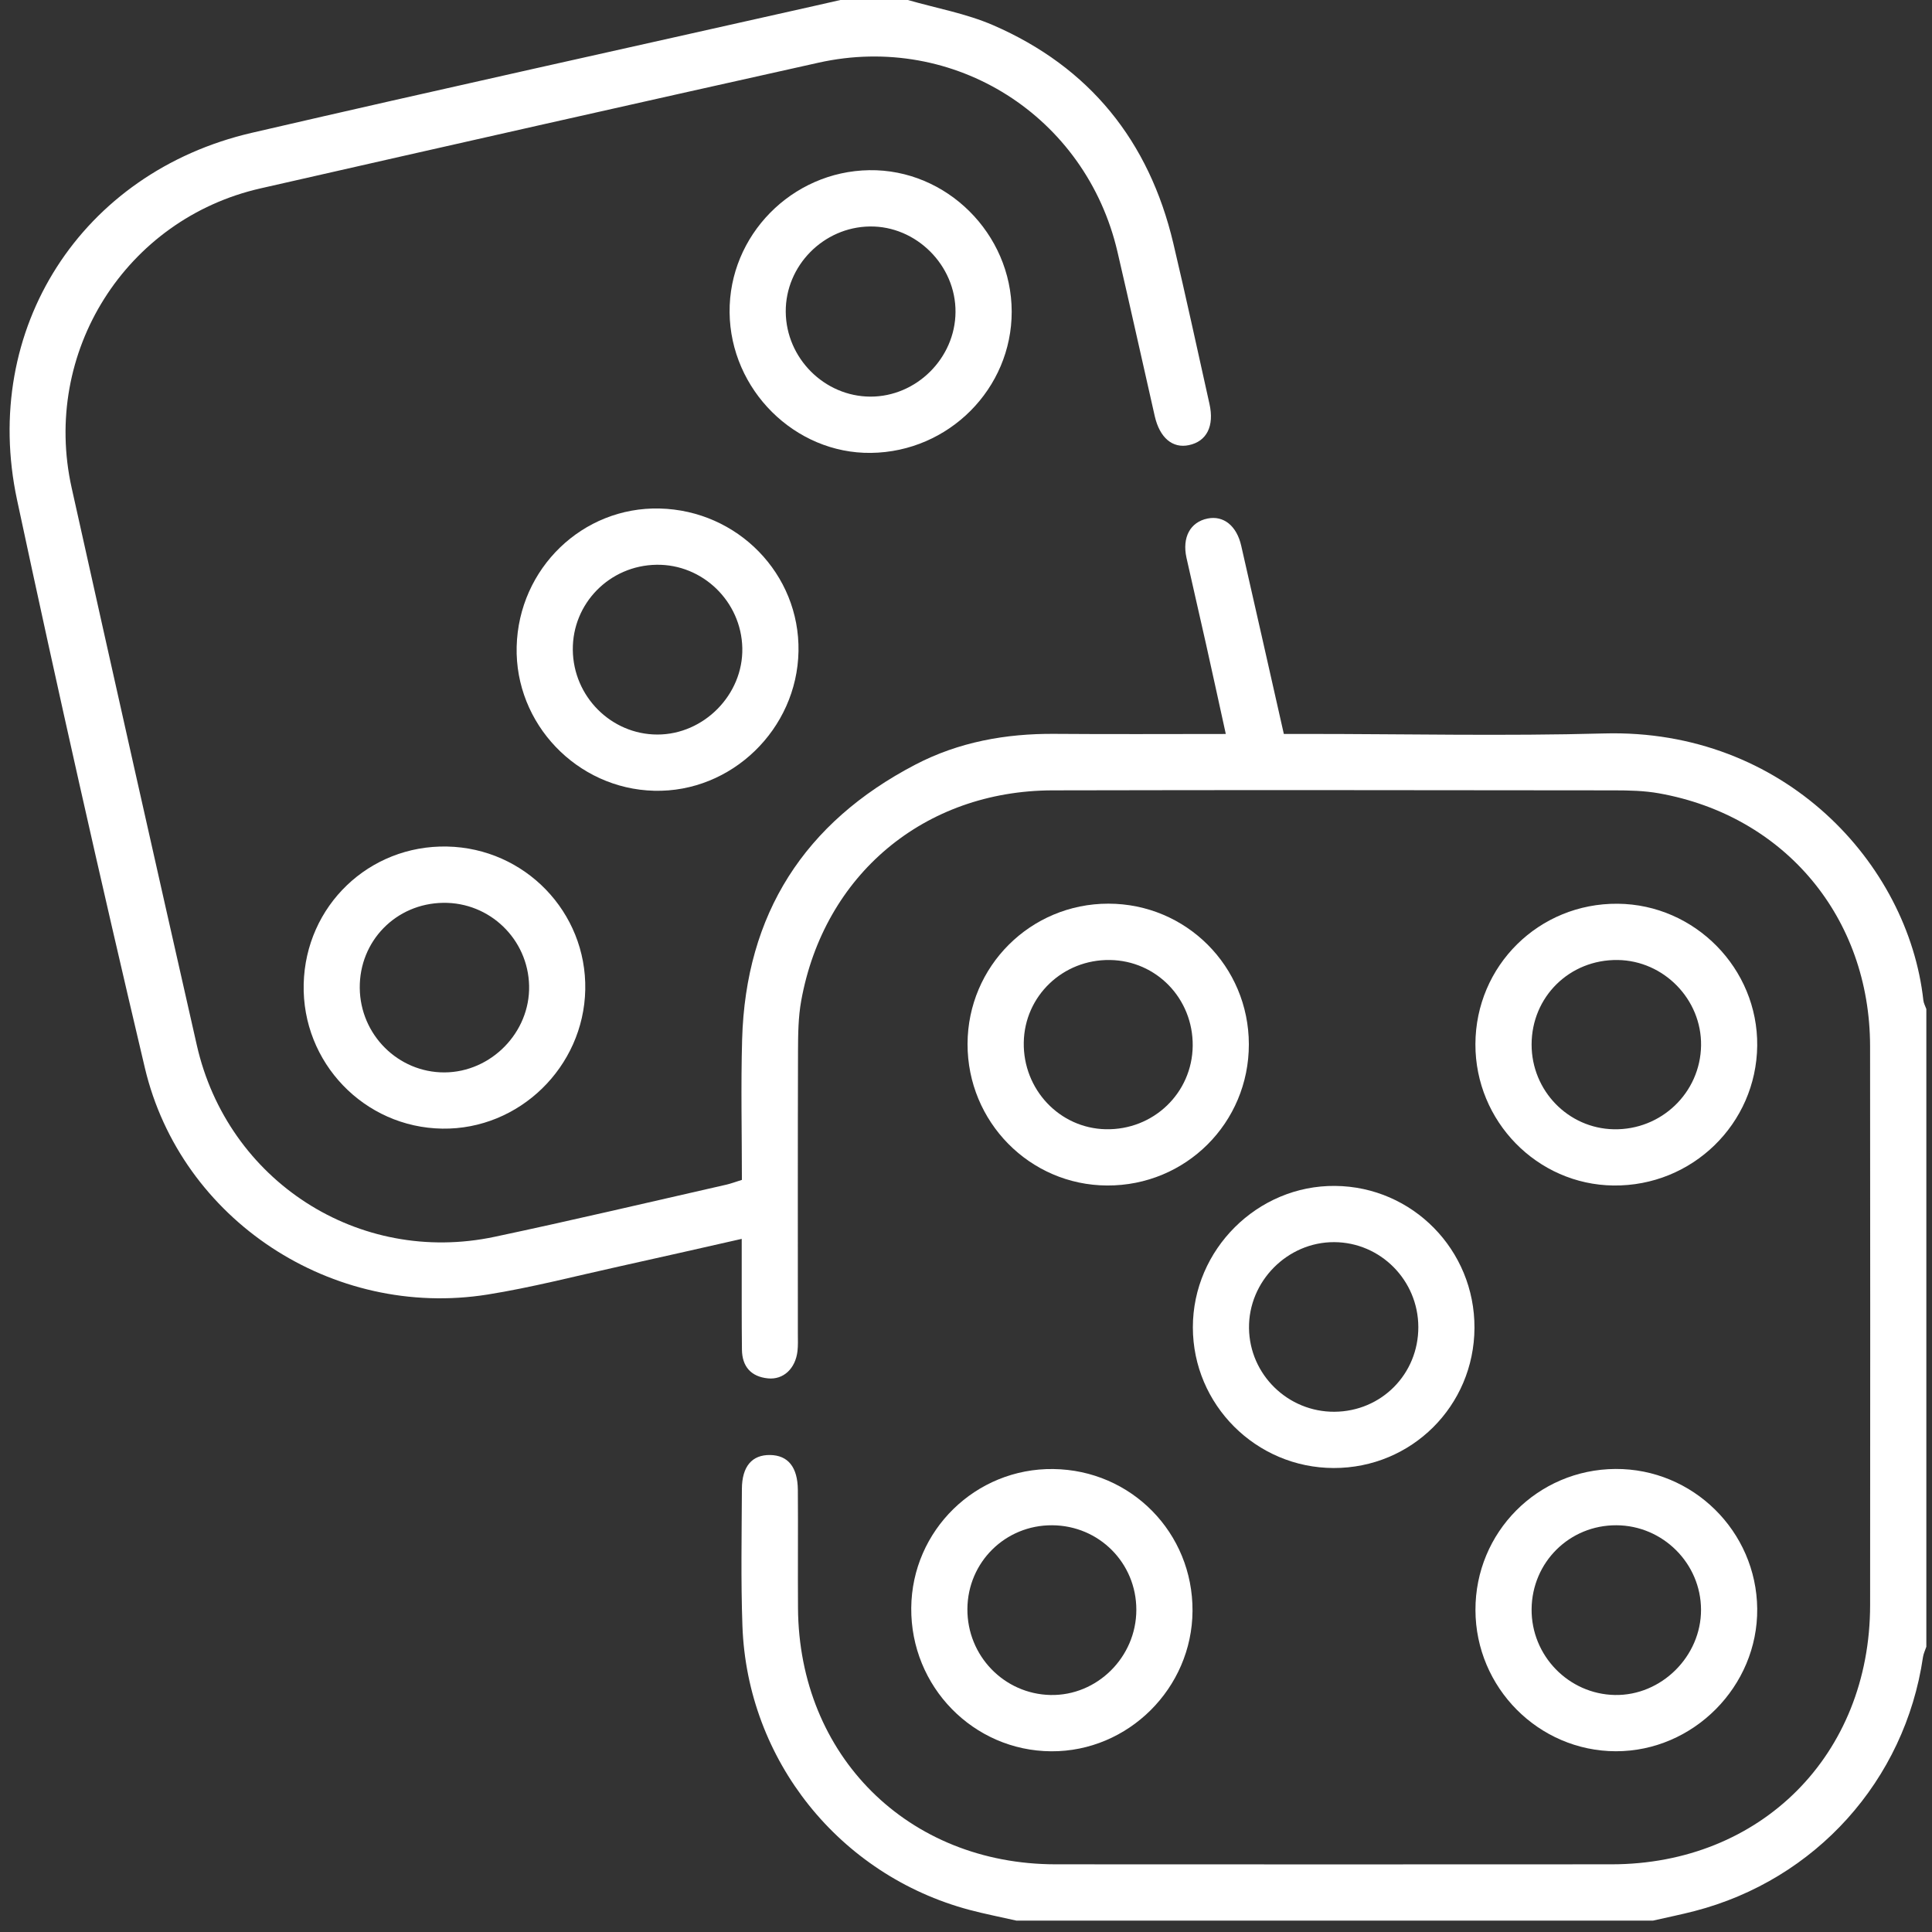
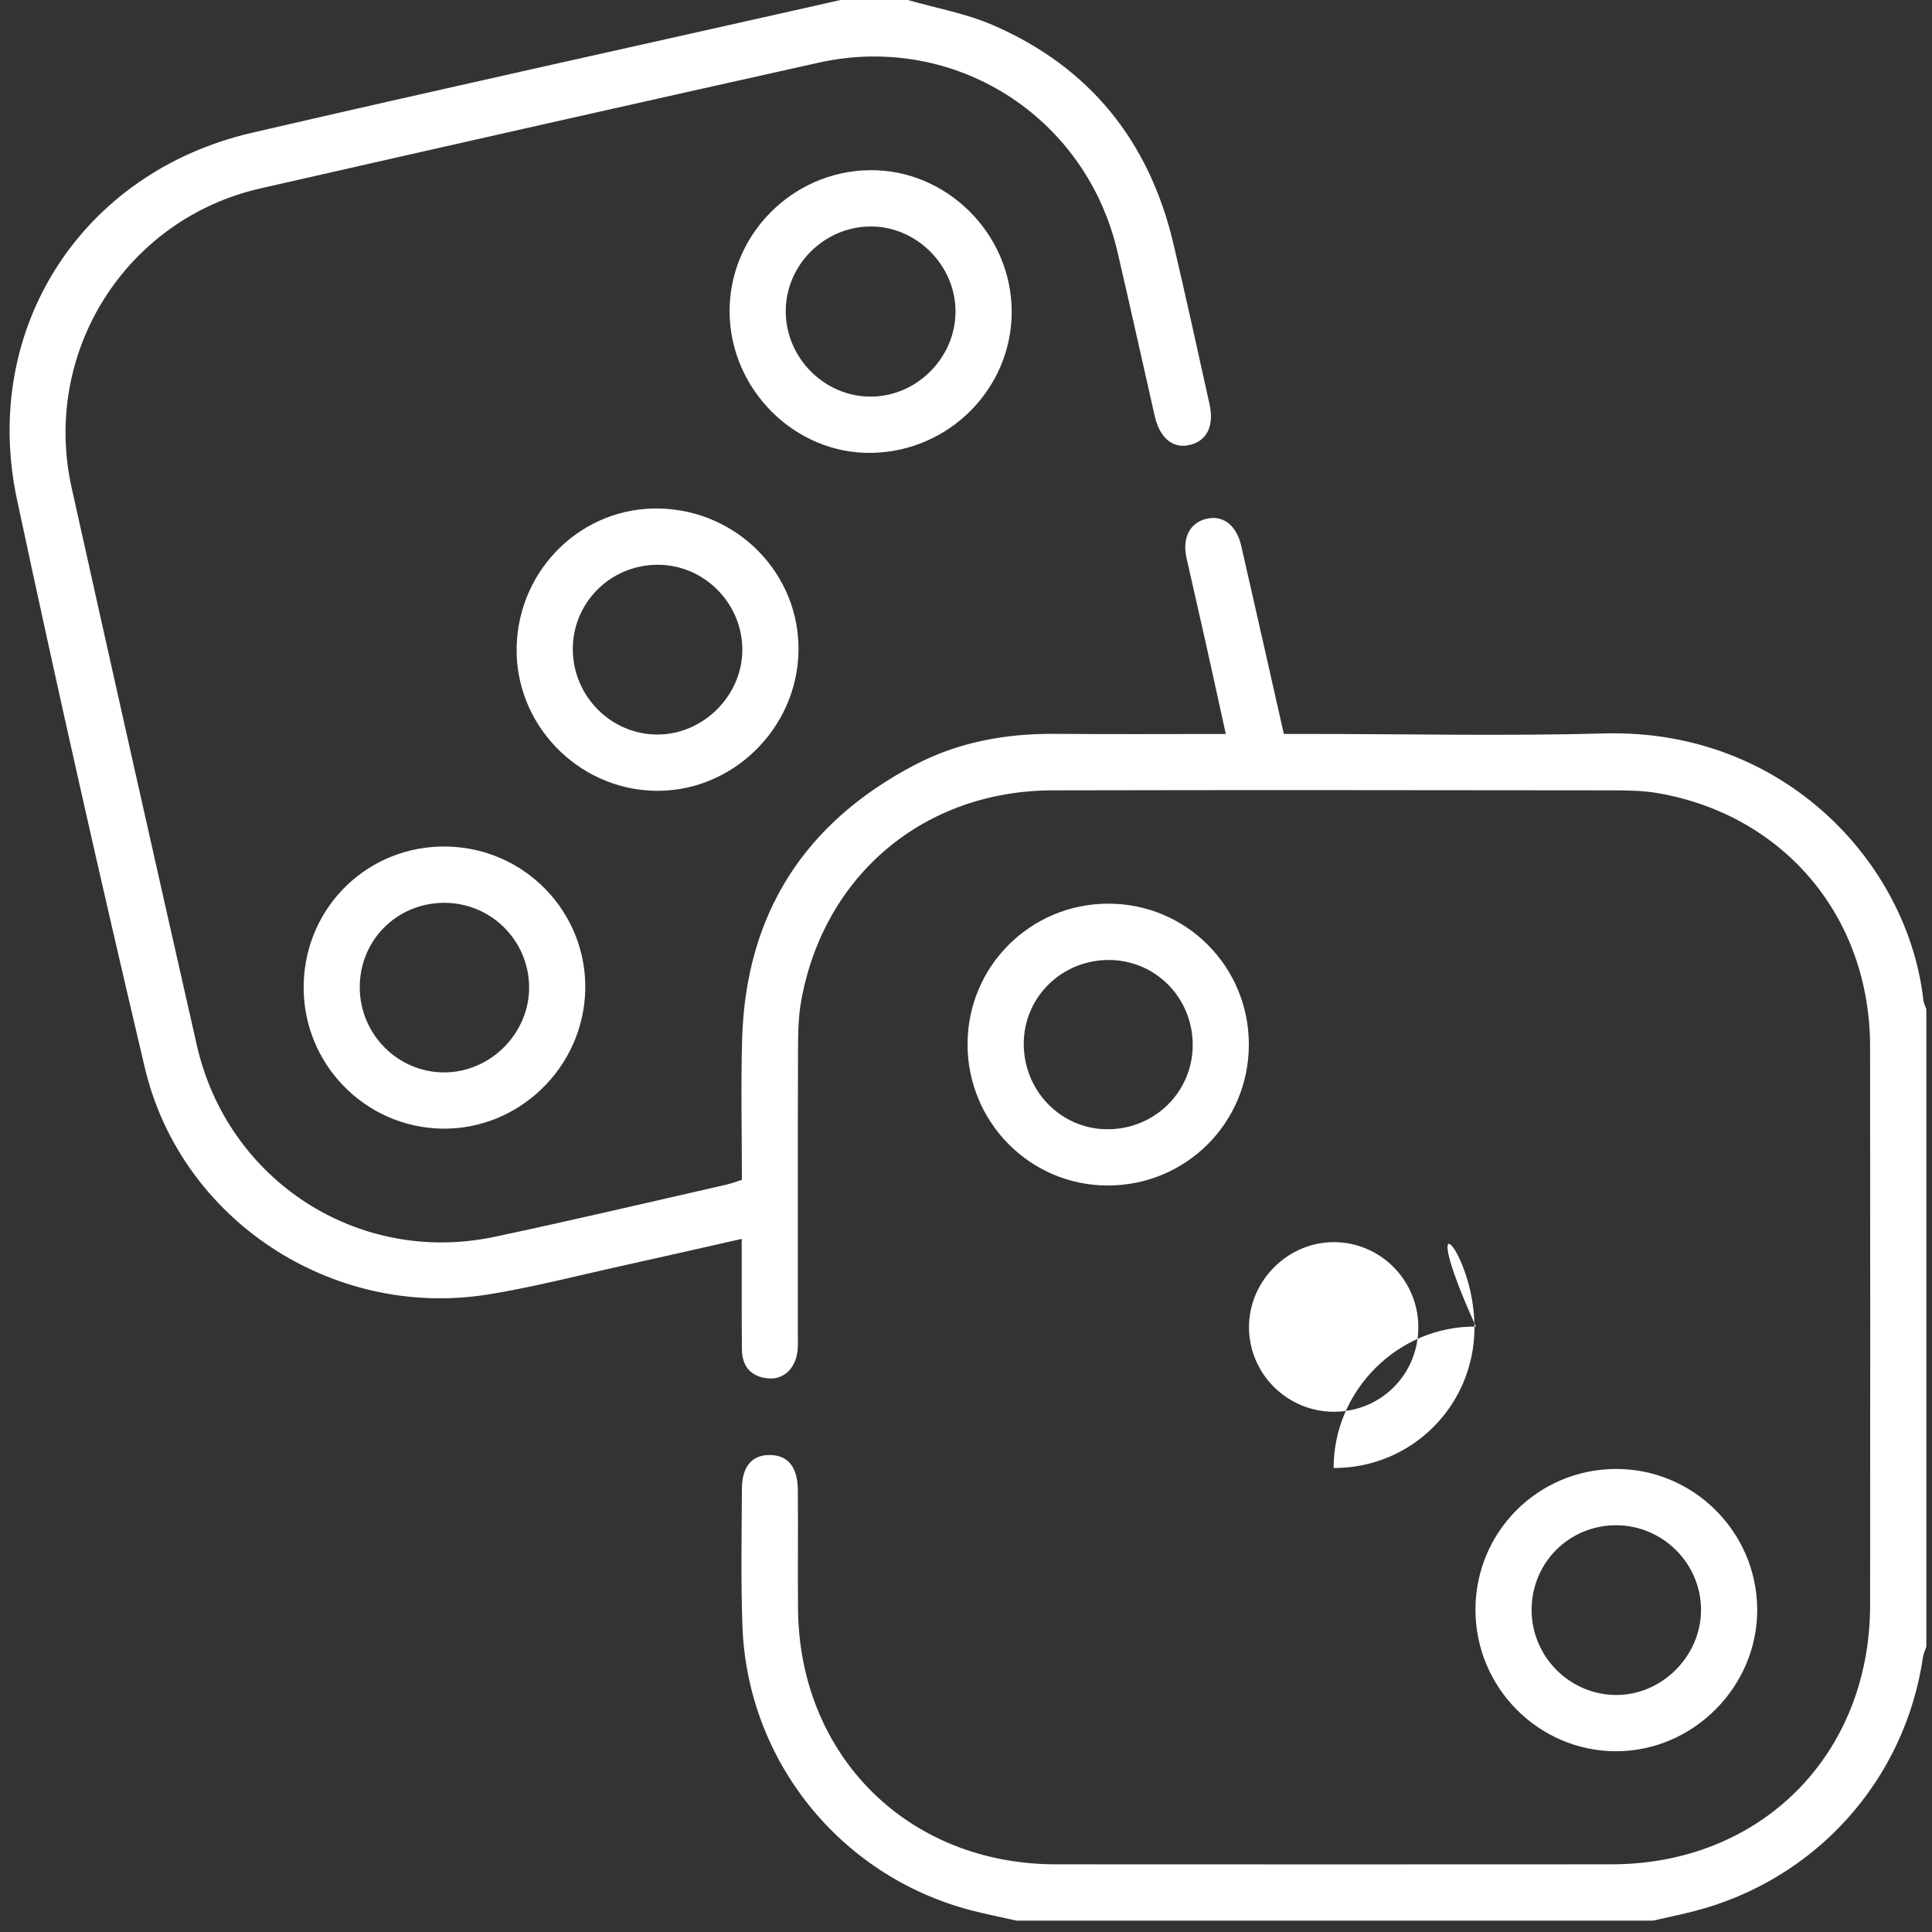
<svg xmlns="http://www.w3.org/2000/svg" version="1.1" id="Layer_1" x="0px" y="0px" viewBox="0 0 512 512" style="enable-background:new 0 0 512 512;" xml:space="preserve">
  <rect x="0" y="0" width="512" height="512" fill="#333333" stroke="none" />
  <style type="text/css">
	.st0{fill:#FFFFFF;}
</style>
  <g>
    <path class="st0" d="M240.59,0c7.57,2.18,15.47,3.58,22.63,6.69c25.53,11.09,41.3,30.67,47.71,57.75   c3.35,14.16,6.42,28.39,9.59,42.6c1.32,5.89-0.73,9.94-5.47,10.93c-4.32,0.91-7.72-1.95-9.03-7.69   c-3.31-14.52-6.5-29.06-9.88-43.55c-8.37-35.98-43.24-58.13-79.21-50.12c-49.32,10.98-98.61,22.1-147.88,33.31   C33.29,58.05,11,93.38,18.99,129.28C29.94,178.53,41,227.75,52.15,276.95c8.15,36.01,42.9,58.44,78.9,50.82   c20.52-4.34,40.93-9.17,61.38-13.81c1.28-0.29,2.51-0.76,4.18-1.28c0-12.4-0.29-24.81,0.06-37.2   c0.94-33.29,16.54-57.54,45.91-72.85c11.49-5.99,23.95-8.25,36.9-8.15c14.86,0.12,29.73,0.03,45.37,0.03   c-1.83-8.31-3.52-16.13-5.27-23.94c-1.69-7.59-3.47-15.16-5.15-22.75c-1.2-5.45,1.02-9.49,5.61-10.41c4.2-0.84,7.69,1.9,8.9,7.23   c3.76,16.44,7.45,32.89,11.29,49.86c2.07,0,4.02,0,5.97,0c26.29,0,52.6,0.59,78.88-0.13c47.77-1.31,80.64,34.51,84.63,70.72   c0.09,0.79,0.52,1.54,0.79,2.31c0,56.33,0,112.67,0,169c-0.3,0.91-0.75,1.81-0.89,2.75c-4.79,32.68-28.43,58.99-60.57,67.31   c-3.63,0.94-7.32,1.68-10.98,2.52c-56.23,0-112.46,0-168.7,0c-4.17-0.95-8.37-1.76-12.5-2.86c-34.42-9.21-58.84-39.65-60.11-75.26   c-0.43-12.08-0.19-24.18-0.14-36.27c0.02-6,2.7-9.08,7.49-9c4.73,0.08,7.29,3.19,7.34,9.26c0.08,10.44-0.03,20.87,0.04,31.31   c0.25,39.12,29.13,67.87,68.27,67.9c49.11,0.03,98.22,0.03,147.33,0c39.59-0.02,68.5-29.02,68.52-68.71   c0.03-49.36,0.05-98.73-0.01-148.09c-0.04-34.1-22.56-61.08-55.97-67.03c-3.88-0.69-7.9-0.78-11.86-0.78   c-49.61-0.05-99.21-0.12-148.82,0c-34,0.08-60.56,22.36-66.61,55.74c-0.79,4.36-0.83,8.9-0.85,13.36   c-0.08,25.01-0.04,50.03-0.04,75.04c0,1.49,0.07,2.99-0.1,4.47c-0.53,4.61-3.72,7.64-7.84,7.22c-4.46-0.45-6.83-3.13-6.88-7.61   c-0.09-7.78-0.05-15.57-0.06-23.36c0-1.77,0-3.53,0-6c-11.31,2.55-21.88,4.98-32.48,7.31c-11.61,2.56-23.15,5.57-34.86,7.44   c-41.07,6.55-81.28-19.7-90.83-60.06C26.57,232.96,15.27,182.78,4.52,132.48c-9.68-45.32,17.04-86.81,62.2-97.28   c49.54-11.48,99.21-22.4,148.82-33.57c2.39-0.54,4.79-1.09,7.18-1.63C228.68,0,234.63,0,240.59,0z" />
    <path class="st0" d="M428.11,389.29c20.5-0.12,37.37,16.5,37.57,37.04c0.2,20.55-16.92,37.8-37.46,37.77   c-20.45-0.04-37.16-16.84-37.21-37.41C390.95,406.07,407.48,389.42,428.11,389.29z M405.89,426.44   c-0.1,12.32,9.8,22.52,22.08,22.75c12.29,0.22,22.85-10.23,22.82-22.6c-0.03-12.27-10.11-22.33-22.43-22.38   C415.94,404.16,406,414,405.89,426.44z" />
    <path class="st0" d="M293.73,239.48c20.62,0.01,37.19,16.6,37.23,37.25c0.03,20.84-16.72,37.54-37.56,37.44   c-20.5-0.09-37.04-16.88-36.99-37.53C256.47,256.05,273.12,239.47,293.73,239.48z M294.13,254.41   c-12.47-0.17-22.61,9.54-22.82,21.84c-0.22,12.46,9.48,22.74,21.7,23.01c12.65,0.28,22.95-9.61,23.07-22.13   C316.19,264.64,306.47,254.58,294.13,254.41z" />
-     <path class="st0" d="M390.75,351.92c-0.1,20.68-16.68,37.16-37.33,37.12c-20.56-0.05-37.29-16.77-37.3-37.28   c-0.01-20.63,17.15-37.69,37.71-37.48C374.36,314.47,390.85,331.29,390.75,351.92z M375.87,351.67   c-0.03-12.37-10.01-22.44-22.3-22.49c-12.39-0.05-22.74,10.41-22.57,22.82c0.16,12.29,10.32,22.21,22.66,22.13   C366.1,374.04,375.9,364.13,375.87,351.67z" />
-     <path class="st0" d="M428.72,239.5c20.47,0.18,37.18,17.2,36.96,37.63c-0.23,20.72-17.26,37.28-38.09,37.04   c-20.22-0.23-36.63-17.02-36.59-37.43C391.05,255.91,407.84,239.32,428.72,239.5z M428.67,254.41   c-12.71-0.15-22.77,9.75-22.78,22.4c-0.01,12.22,9.69,22.22,21.77,22.46c12.59,0.25,22.95-9.69,23.14-22.19   C450.98,264.85,440.92,254.55,428.67,254.41z" />
-     <path class="st0" d="M241.49,426.11c0.18-20.55,17.07-37.07,37.65-36.8c20.66,0.26,37.01,16.91,36.89,37.6   c-0.11,20.48-17.04,37.31-37.43,37.2C257.95,464,241.31,446.97,241.49,426.11z M256.37,426.4c-0.07,12.39,9.71,22.52,22.01,22.79   c12.36,0.26,22.75-10.04,22.76-22.57c0.01-12.41-9.87-22.34-22.3-22.41C266.42,404.14,256.45,413.99,256.37,426.4z" />
+     <path class="st0" d="M390.75,351.92c-0.1,20.68-16.68,37.16-37.33,37.12c-0.01-20.63,17.15-37.69,37.71-37.48C374.36,314.47,390.85,331.29,390.75,351.92z M375.87,351.67   c-0.03-12.37-10.01-22.44-22.3-22.49c-12.39-0.05-22.74,10.41-22.57,22.82c0.16,12.29,10.32,22.21,22.66,22.13   C366.1,374.04,375.9,364.13,375.87,351.67z" />
    <path class="st0" d="M136.92,171.38c0.52-20.74,17.46-37.11,37.89-36.62c20.72,0.5,37.16,17.4,36.8,37.82   c-0.36,20.67-17.77,37.5-38.25,36.98C152.89,209.05,136.41,191.78,136.92,171.38z M151.8,172.22   c0.12,12.37,10.18,22.43,22.41,22.44c12.34,0.01,22.77-10.6,22.51-22.91c-0.25-12.32-10.5-22.27-22.74-22.08   C161.56,149.85,151.68,159.9,151.8,172.22z" />
    <path class="st0" d="M193.35,82.79c-0.21-20.39,16.48-37.38,37.01-37.69c20.46-0.31,37.72,16.82,37.75,37.47   c0.03,20.41-16.66,37.19-37.28,37.45C210.66,120.28,193.55,103.29,193.35,82.79z M208.23,82.65c0.1,12.28,10.26,22.44,22.46,22.46   c12.18,0.01,22.44-10.19,22.53-22.4c0.1-12.38-10.42-22.88-22.73-22.69C218.21,60.19,208.13,70.44,208.23,82.65z" />
    <path class="st0" d="M118.48,224.34c20.63,0.42,37.02,17.4,36.62,37.93c-0.41,20.5-17.51,37.13-37.87,36.83   c-20.73-0.3-37.25-17.53-36.75-38.33C80.98,240.04,97.8,223.92,118.48,224.34z M95.34,261.83c0.12,12.39,10.18,22.41,22.44,22.37   c12.38-0.05,22.71-10.61,22.44-22.96c-0.27-12.35-10.45-22.17-22.79-21.98C104.94,239.44,95.22,249.37,95.34,261.83z" />
  </g>
</svg>